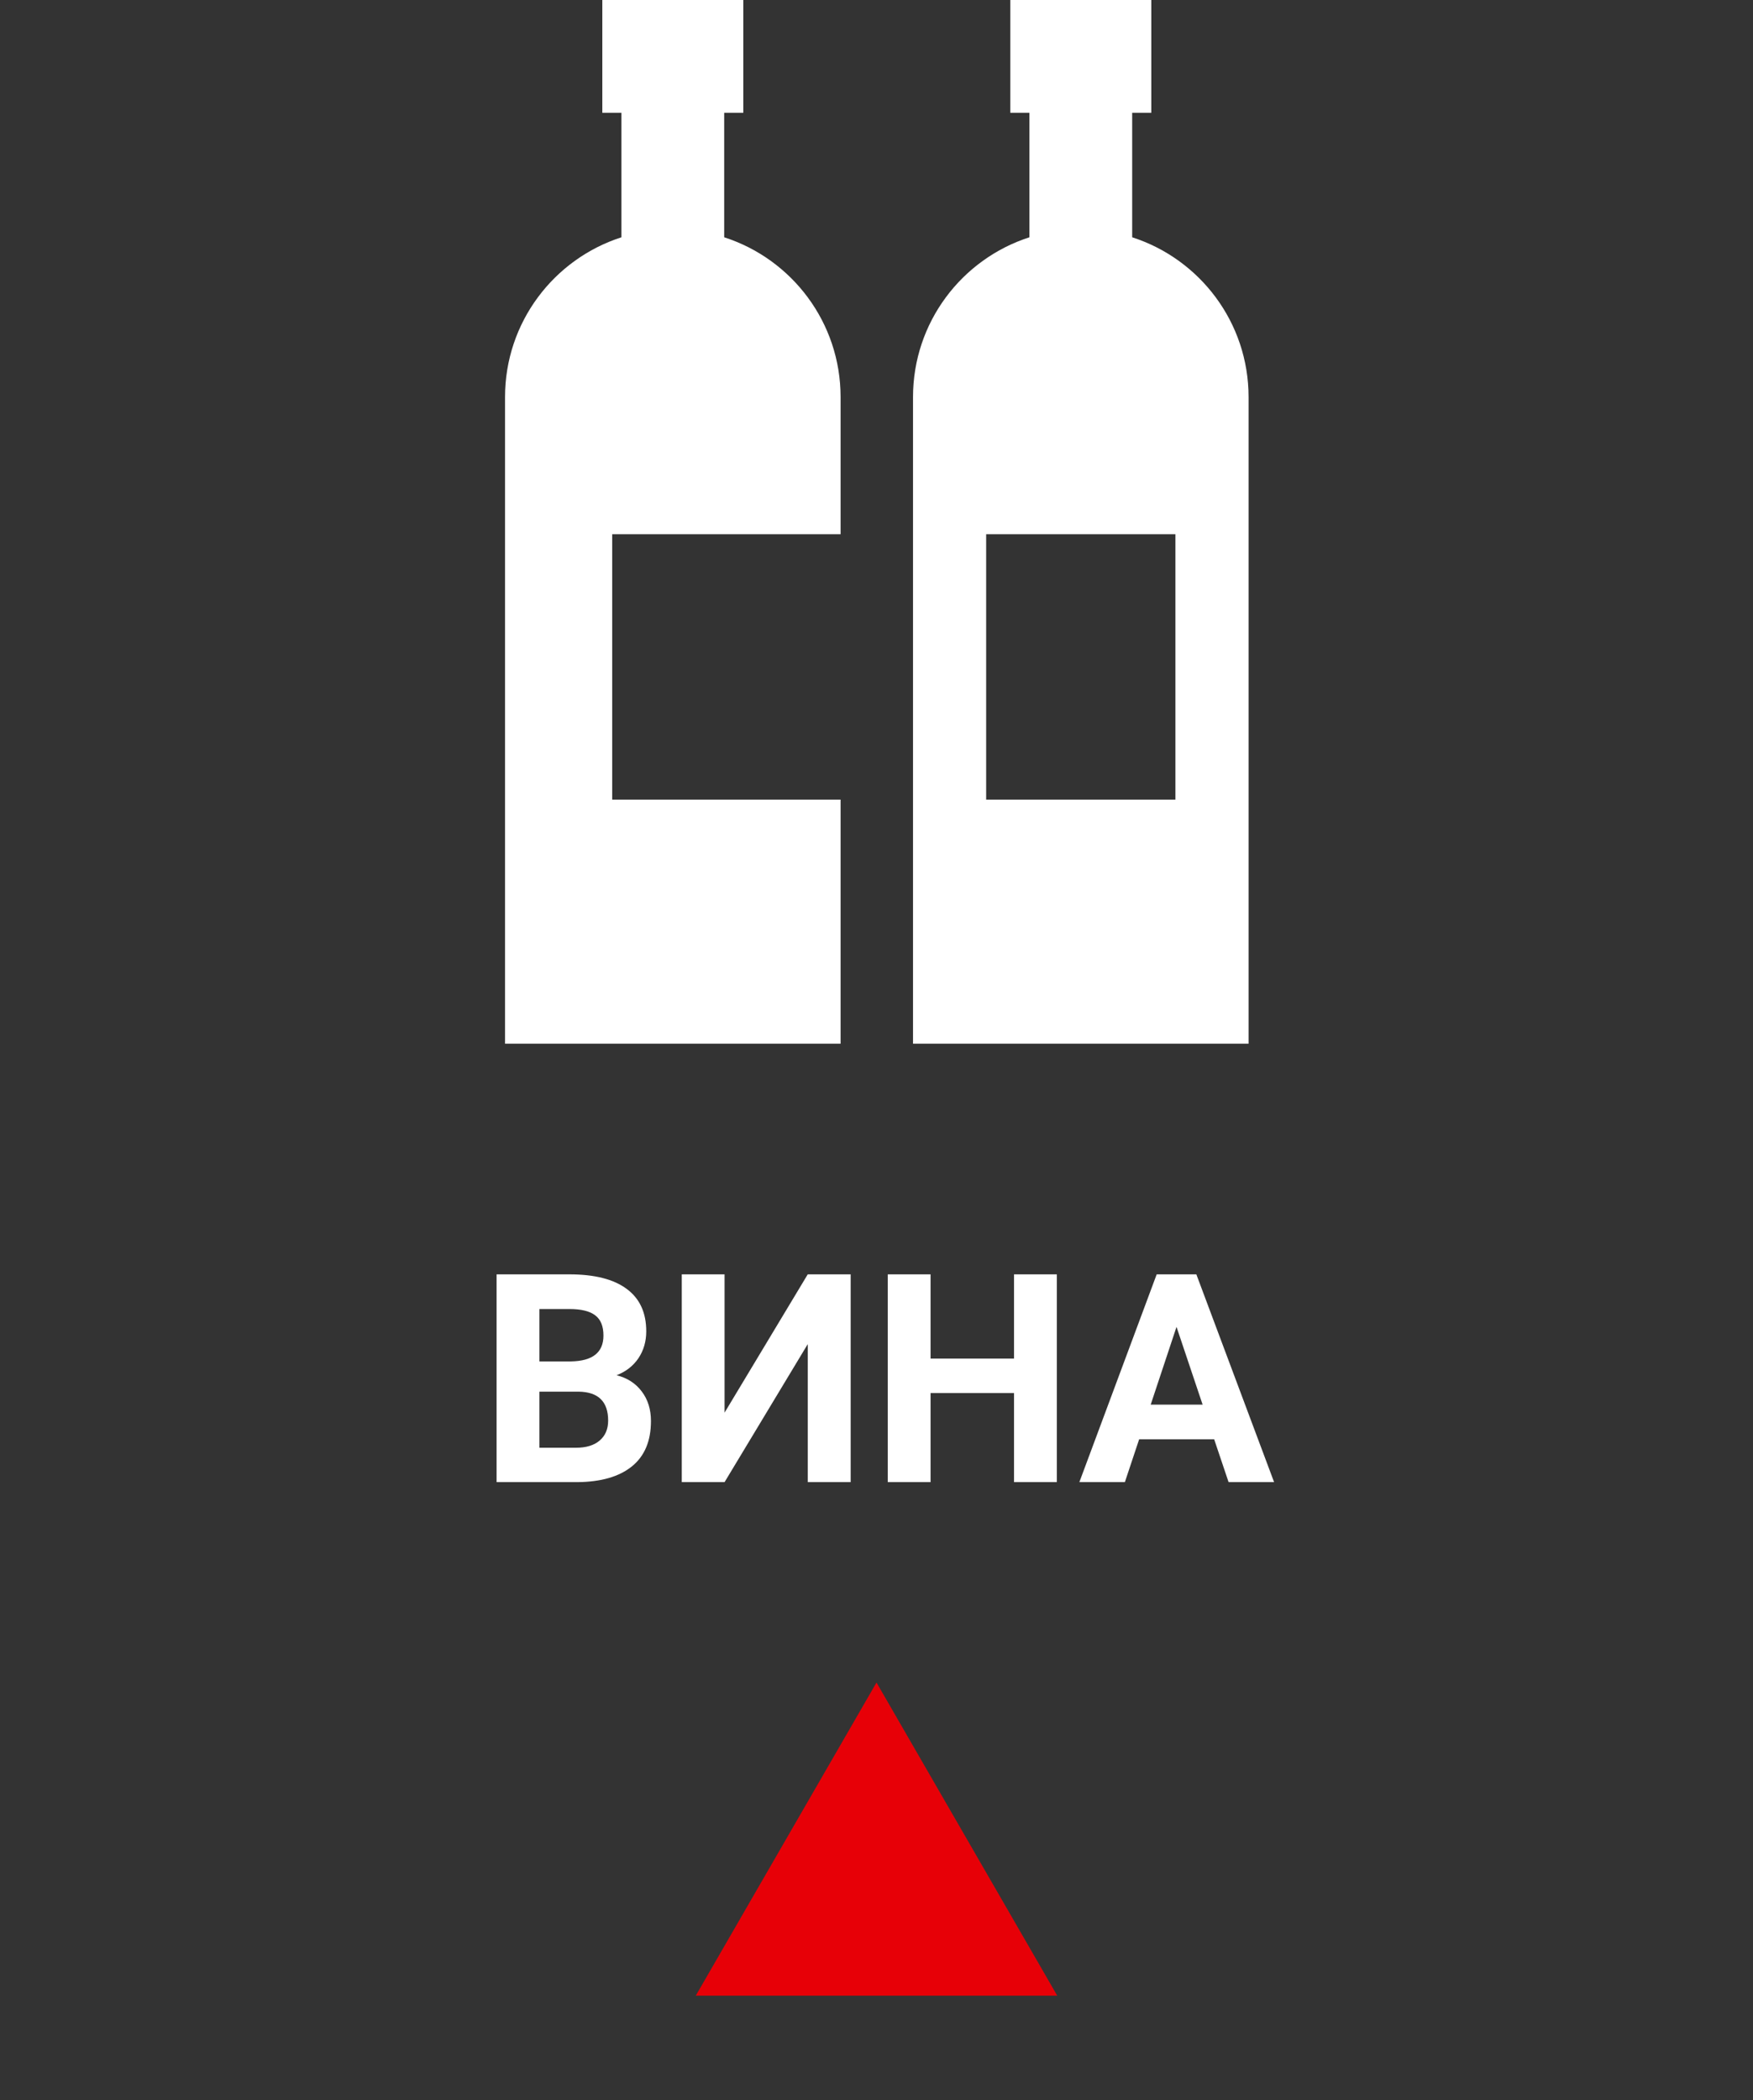
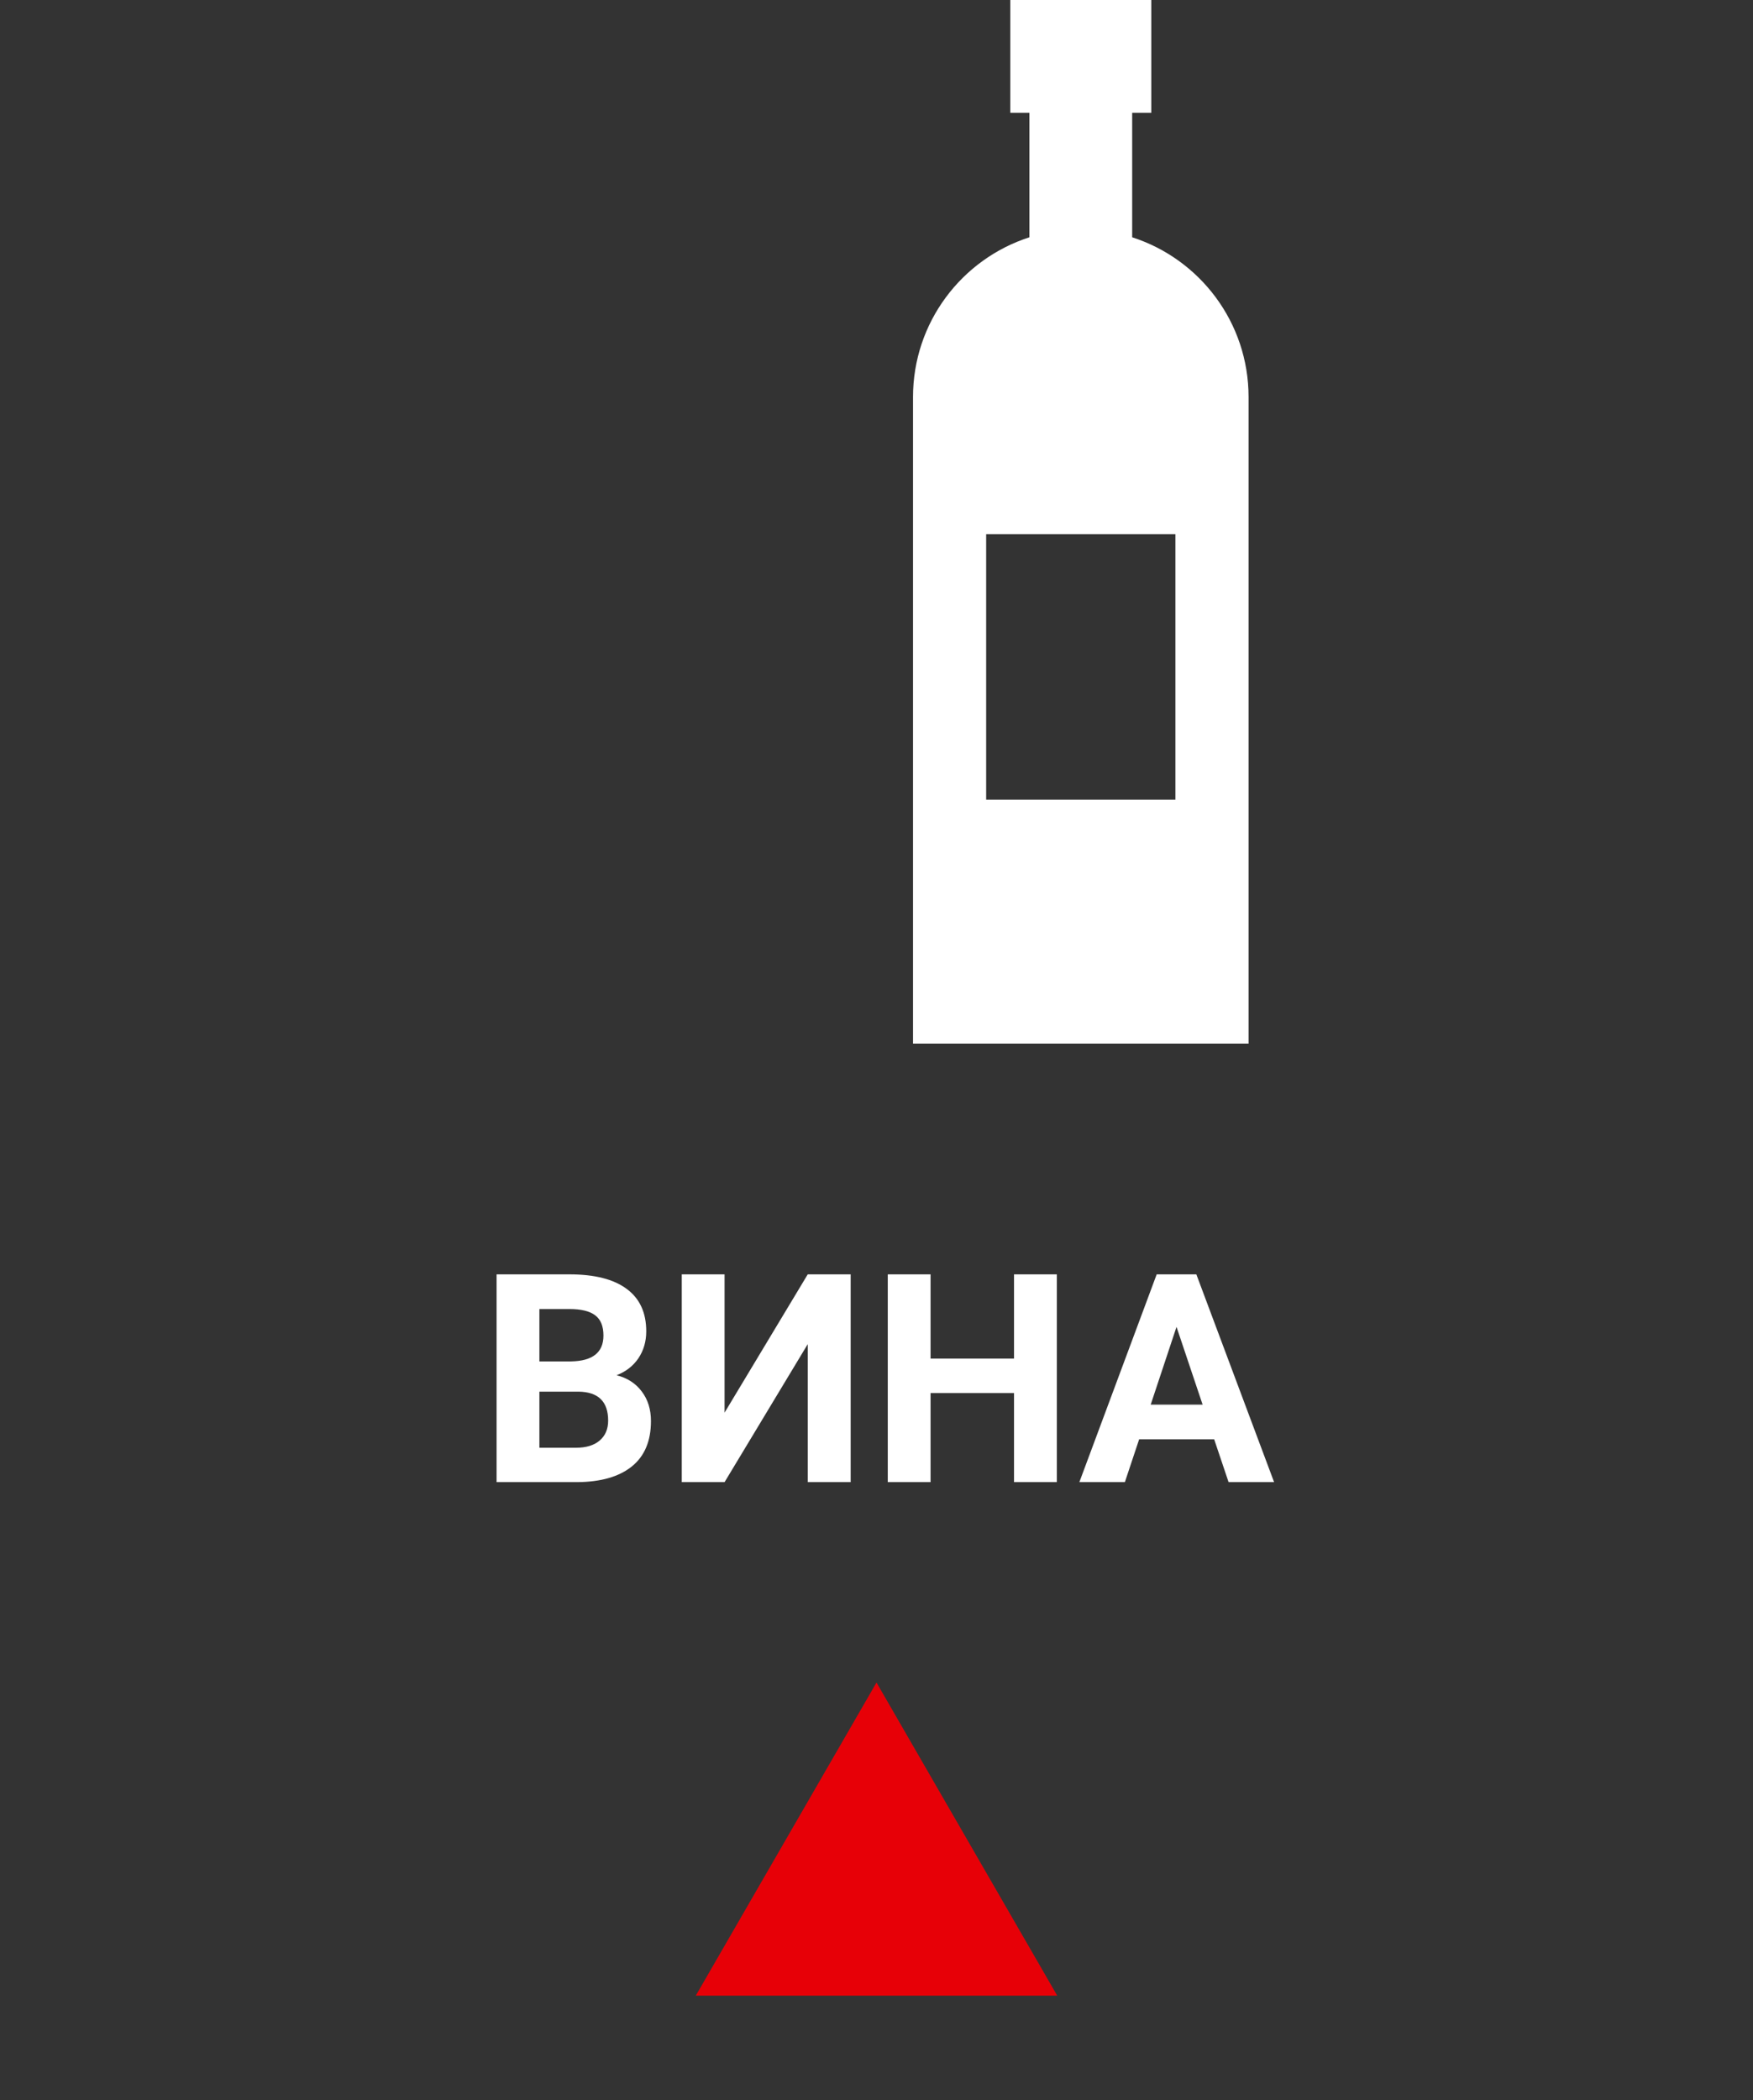
<svg xmlns="http://www.w3.org/2000/svg" width="420" height="503" viewBox="0 0 420 503" fill="none">
  <rect x="0" y="0" width="420" height="503" fill="#333333" stroke="none" />
  <path d="M118.979 355V305.234H136.411C142.45 305.234 147.03 306.396 150.151 308.721C153.273 311.022 154.834 314.406 154.834 318.872C154.834 321.31 154.207 323.464 152.954 325.332C151.701 327.178 149.958 328.534 147.725 329.399C150.277 330.037 152.282 331.325 153.74 333.262C155.221 335.199 155.962 337.568 155.962 340.371C155.962 345.156 154.435 348.779 151.382 351.24C148.328 353.701 143.976 354.954 138.325 355H118.979ZM129.233 333.33V346.763H138.018C140.433 346.763 142.313 346.193 143.657 345.054C145.024 343.892 145.708 342.297 145.708 340.269C145.708 335.711 143.35 333.398 138.633 333.33H129.233ZM129.233 326.084H136.821C141.994 325.993 144.58 323.931 144.58 319.897C144.58 317.642 143.919 316.024 142.598 315.044C141.299 314.041 139.237 313.54 136.411 313.54H129.233V326.084ZM193.525 305.234H203.813V355H193.525V321.948L173.599 355H163.345V305.234H173.599V338.354L193.525 305.234ZM253.203 355H242.949V333.672H222.954V355H212.7V305.234H222.954V325.4H242.949V305.234H253.203V355ZM290.903 344.746H272.925L269.507 355H258.604L277.129 305.234H286.631L305.259 355H294.355L290.903 344.746ZM275.693 336.44H288.135L281.88 317.812L275.693 336.44Z" fill="white" />
-   <path d="M173.51 56.836V27.02H178.087V0H144.309V27.02H148.887V56.836C132.71 62.036 121 77.201 121 95.106V250H201.396V191.515H146.677V127.957H201.396V95.106C201.396 77.201 189.686 62.036 173.51 56.836Z" fill="white" />
  <path d="M271.258 56.836V27.02H275.836V0H242.058V27.02H246.636V56.836C230.459 62.036 218.749 77.201 218.749 95.106V250H299.145V95.106C299.144 77.201 287.434 62.036 271.258 56.836ZM281.619 191.515H236.273V127.957H281.619V191.515Z" fill="white" />
-   <path d="M210 403L253.301 478H166.699L210 403Z" fill="#E70007" />
+   <path d="M210 403L253.301 478H166.699Z" fill="#E70007" />
</svg>